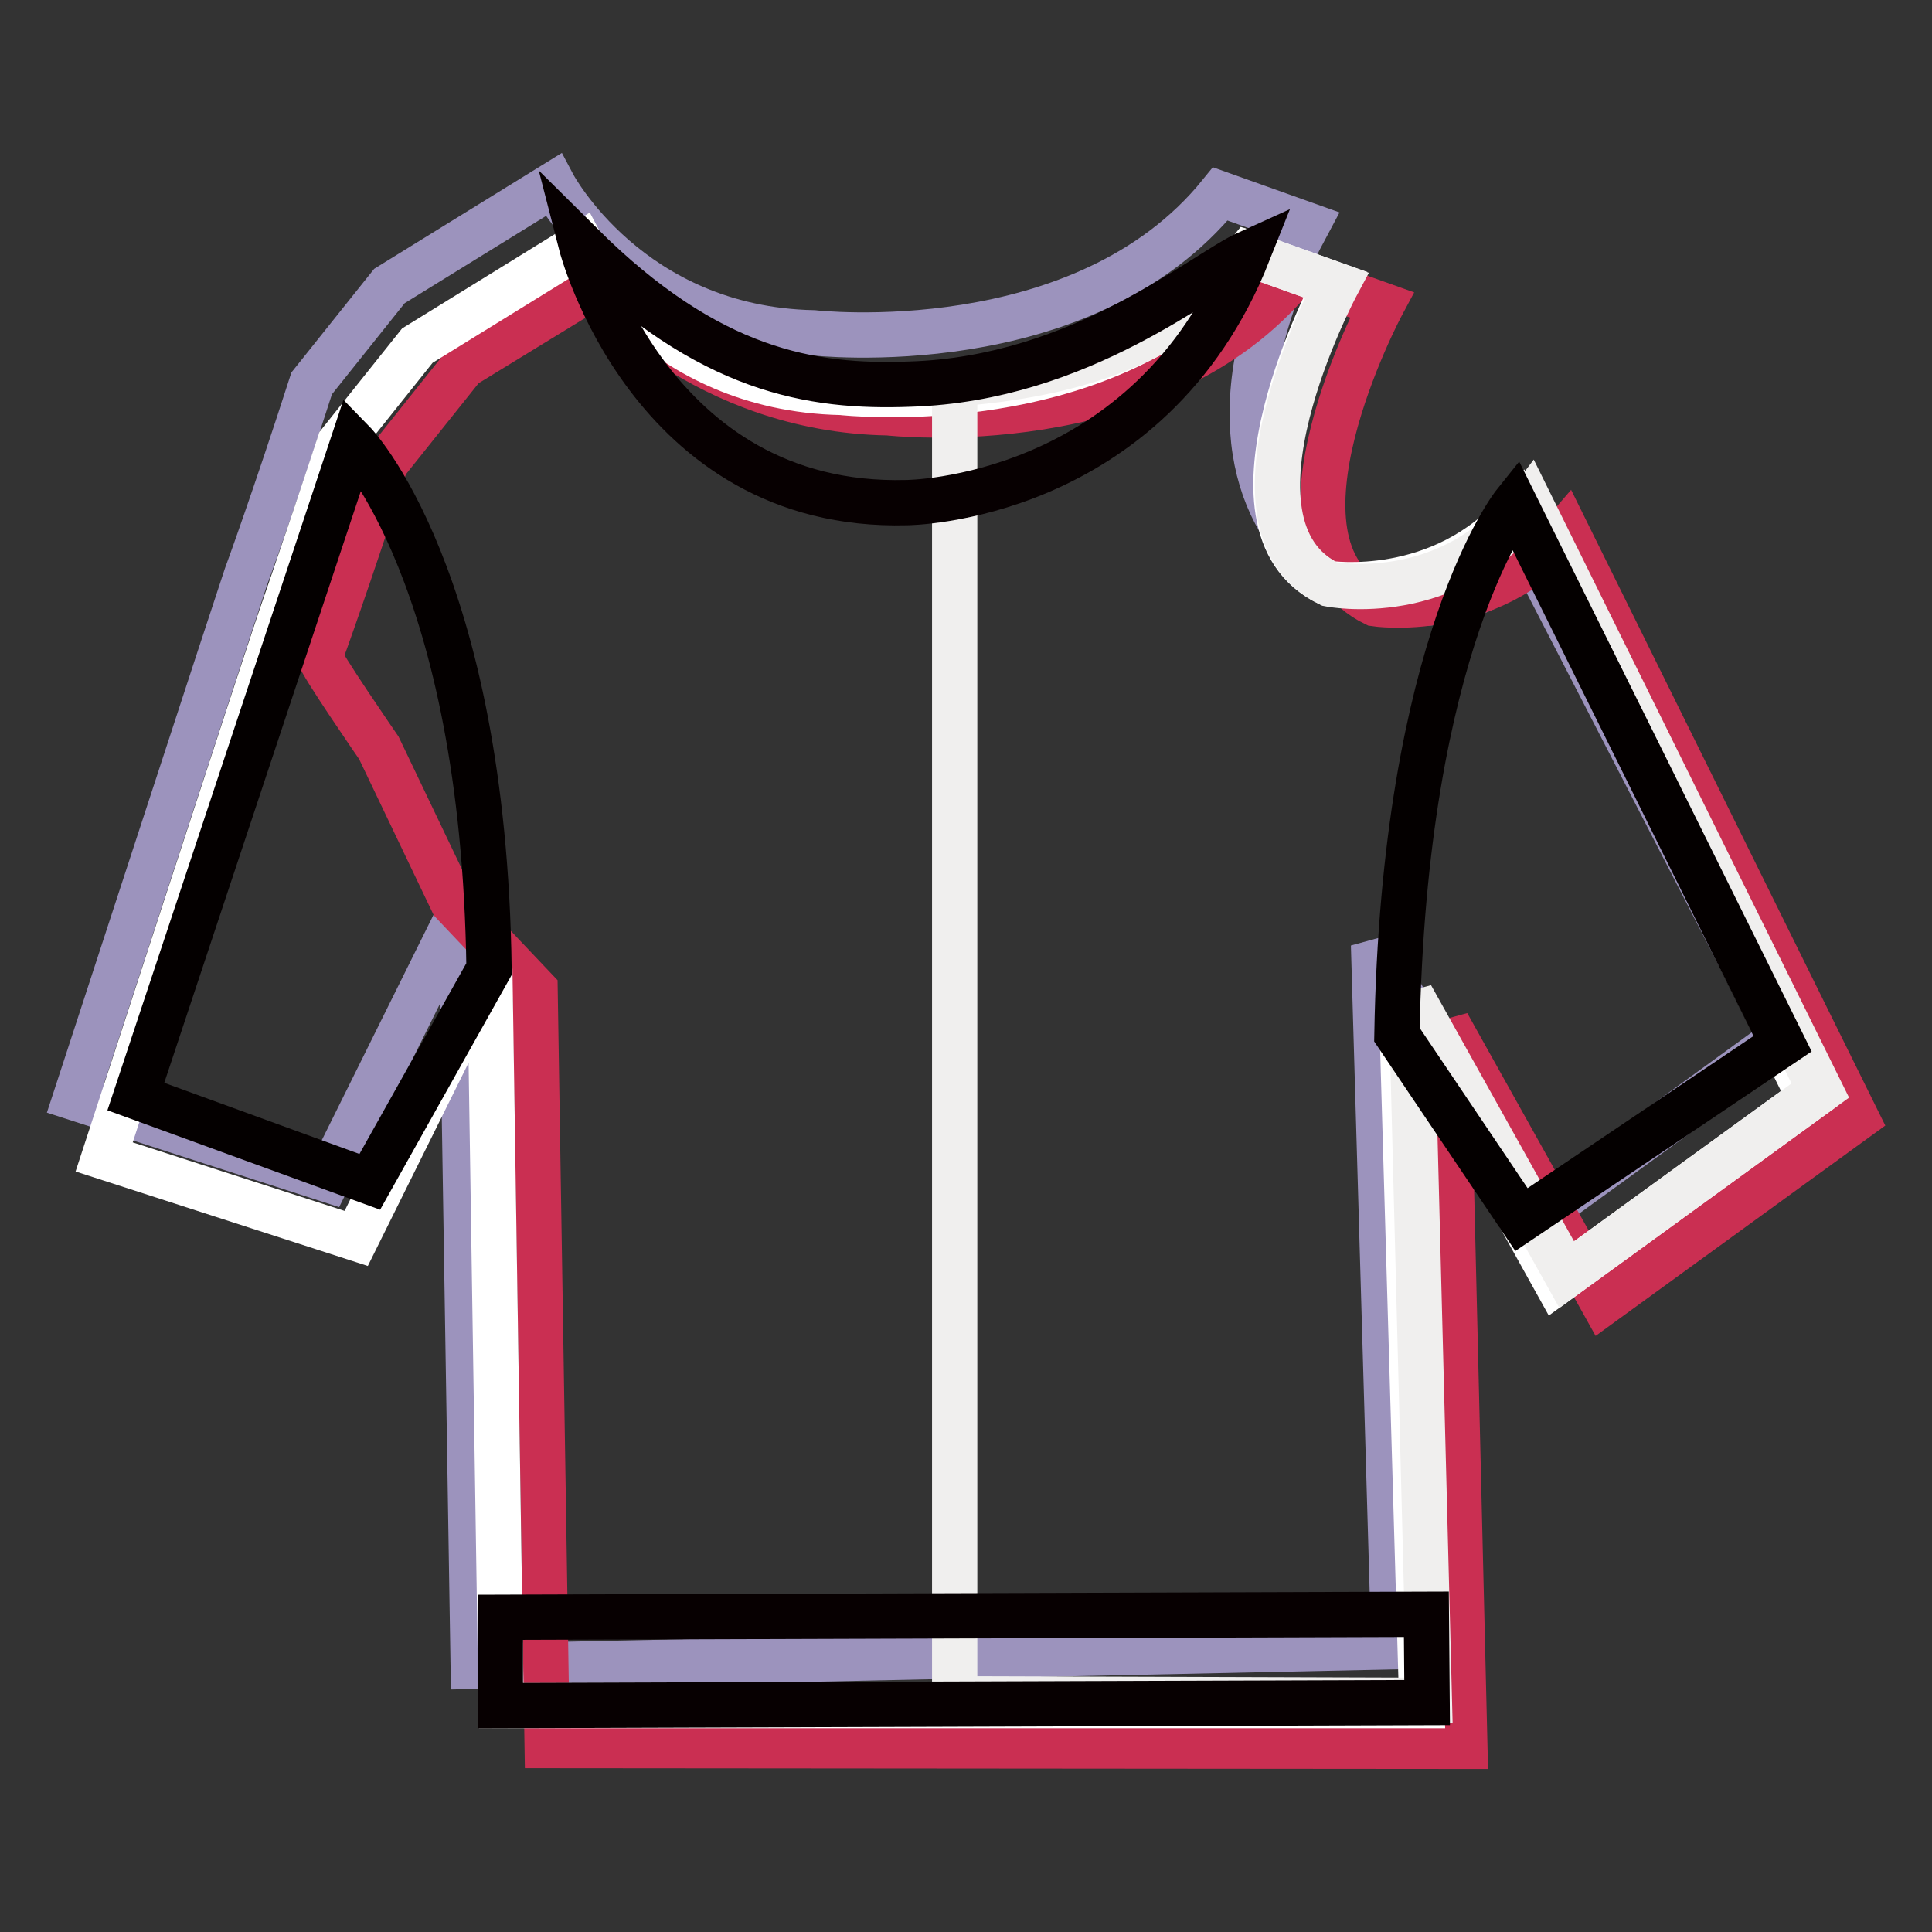
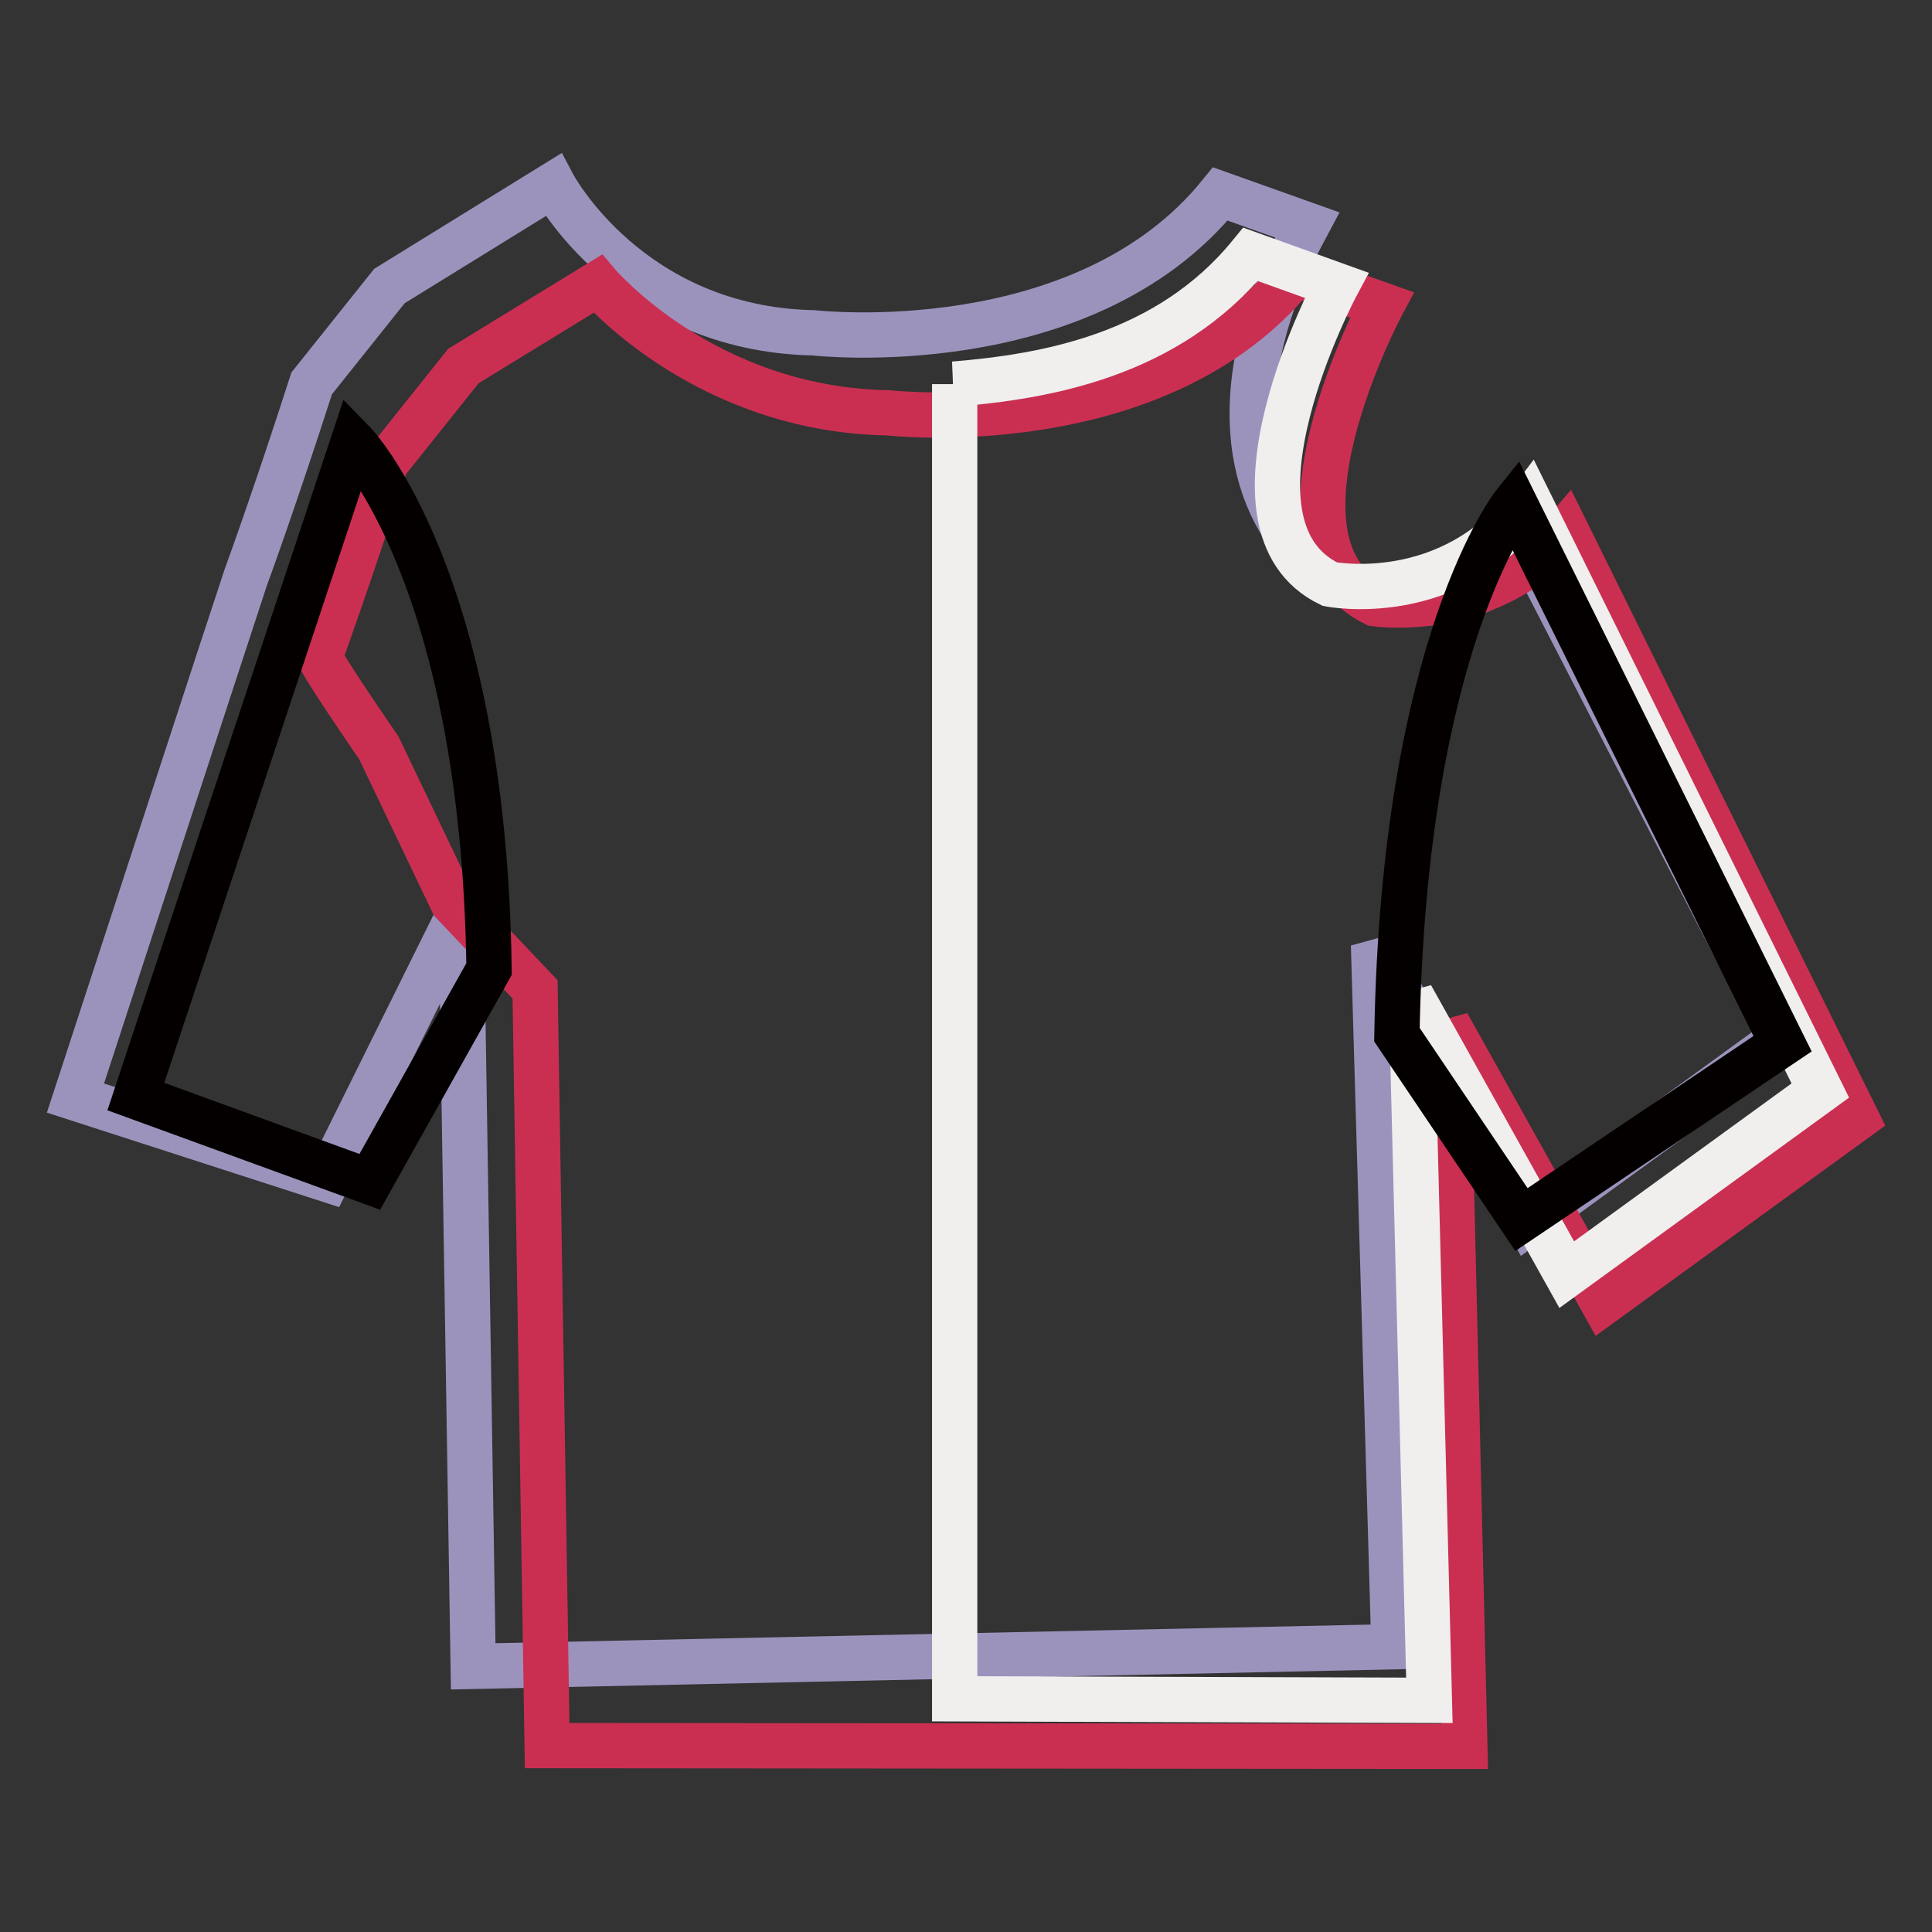
<svg xmlns="http://www.w3.org/2000/svg" version="1.1" x="0px" y="0px" viewBox="0 0 256 256" enable-background="new 0 0 256 256" xml:space="preserve">
  <rect x="0" y="0" width="256" height="256" fill="#333333" stroke="none" />
  <g>
    <path stroke-width="6" fill-opacity="0" stroke="#9c93bd" d="M41.3,50.8l10.3-12.9l21.7-13.4c0,0,10.1,19.1,34.5,19.6c0,0,35.7,4.1,53.9-18.4l11.5,4.1 c-22.9,42.6,14.2,61.2,29.7,43.4l33.2,64.4l-33.6,24.4L182,125.2l2.7,93l-122,2.6l-1.6-100.2l-17.7,35.7L10,145.5 c0,0,22.4-68.6,22.6-69.1C32.8,75.9,36.5,65.7,41.3,50.8L41.3,50.8z" />
    <path stroke-width="6" fill-opacity="0" stroke="#ca2f52" d="M51.1,61.4l10.3-12.9l17.8-10.9c0,0,14.1,16.7,38.5,17.1c0,0,35.7,4.1,53.9-18.4l11.5,4.1 c0,0-17,31.8-0.9,39.6c0,0,15,2.3,25.3-9.7l38.5,77.9l-33.6,24.4l-20.6-36.9l2.3,95.7l-121.6-0.1l-1.6-100.2L60,119.6l-9.8-20.5 c0,0-8-11.6-7.8-12.1C42.6,86.5,46.3,76.3,51.1,61.4L51.1,61.4z" />
-     <path stroke-width="6" fill-opacity="0" stroke="#ffffff" d="M45,58.7l10.3-12.9L77,32.4c0,0,10.1,19.1,34.5,19.6c0,0,35.7,4.1,53.9-18.4l11.5,4.1c0,0-17,31.8-0.9,39.6 c0,0,15,2.3,25.3-9.7l38.5,77.9l-33.6,24.4L185.7,133l2.7,93h-122l-1.5-97.6l-17.7,35.7l-33.4-10.8c0,0,22.4-68.6,22.6-69.1 C36.5,83.8,40.1,73.6,45,58.7L45,58.7z" />
    <path stroke-width="6" fill-opacity="0" stroke="#f0efee" d="M126.4,50.9c12-1,28.3-3.7,39.3-17.2l11.4,4.1c0,0-17,31.8-0.9,39.6c0,0,16,3.2,26.5-10.8l38.5,77.9 l-33.6,24.4l-20.6-36.9l2.4,93.3l-62.9-0.2V50.9z" />
-     <path stroke-width="6" fill-opacity="0" stroke="#070001" d="M77,32.4c0,0,9,35.1,43.1,34.2c0,0,32.2-0.1,45.3-33.1c-6.2,2.8-22.1,16.7-44.8,17.4 C107.5,51.4,93.9,49.2,77,32.4z" />
    <path stroke-width="6" fill-opacity="0" stroke="#040000" d="M46.8,58.6c0,0,17.3,17.7,18,69.8L49,156.6l-31-11.3L46.8,58.6z M200.7,66.7c0,0-14.7,18.3-15.6,70.4 l16.5,24.5l34.6-23.3L200.7,66.7L200.7,66.7z" />
-     <path stroke-width="6" fill-opacity="0" stroke="#070001" d="M66.3,214.3l122.7-0.4l0.1,11.7l-122.8,0.4V214.3z" />
  </g>
</svg>